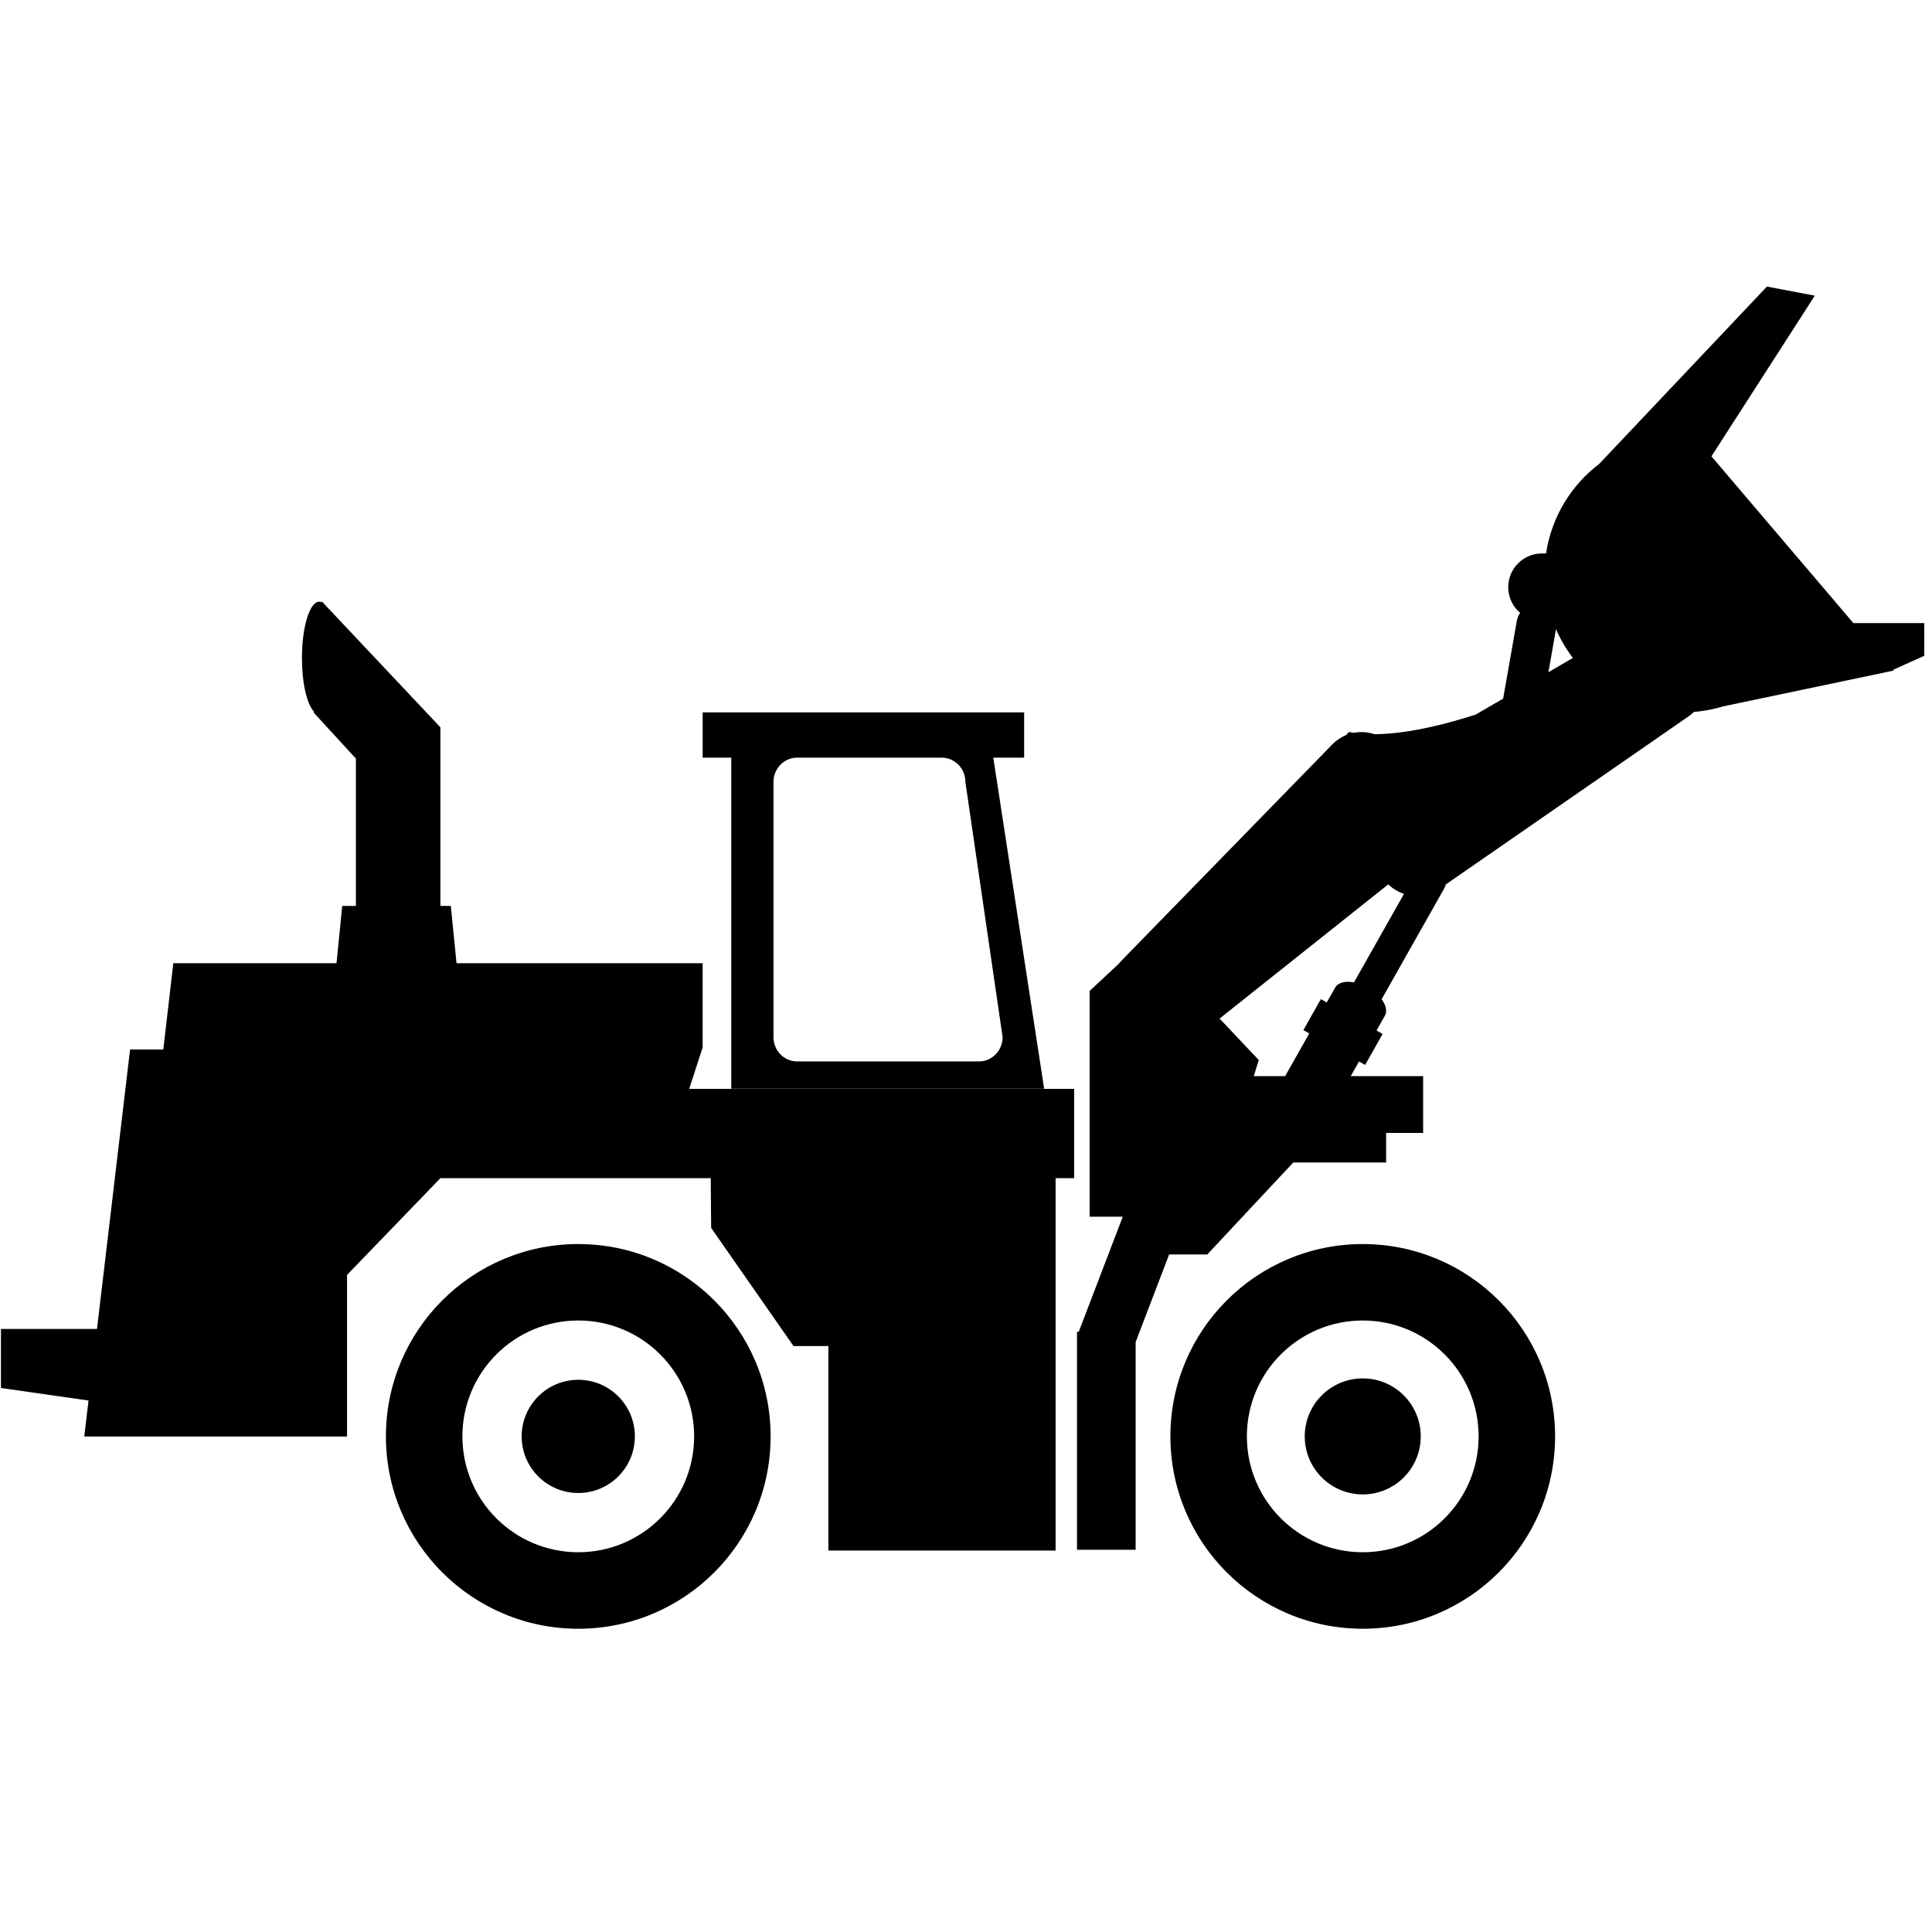
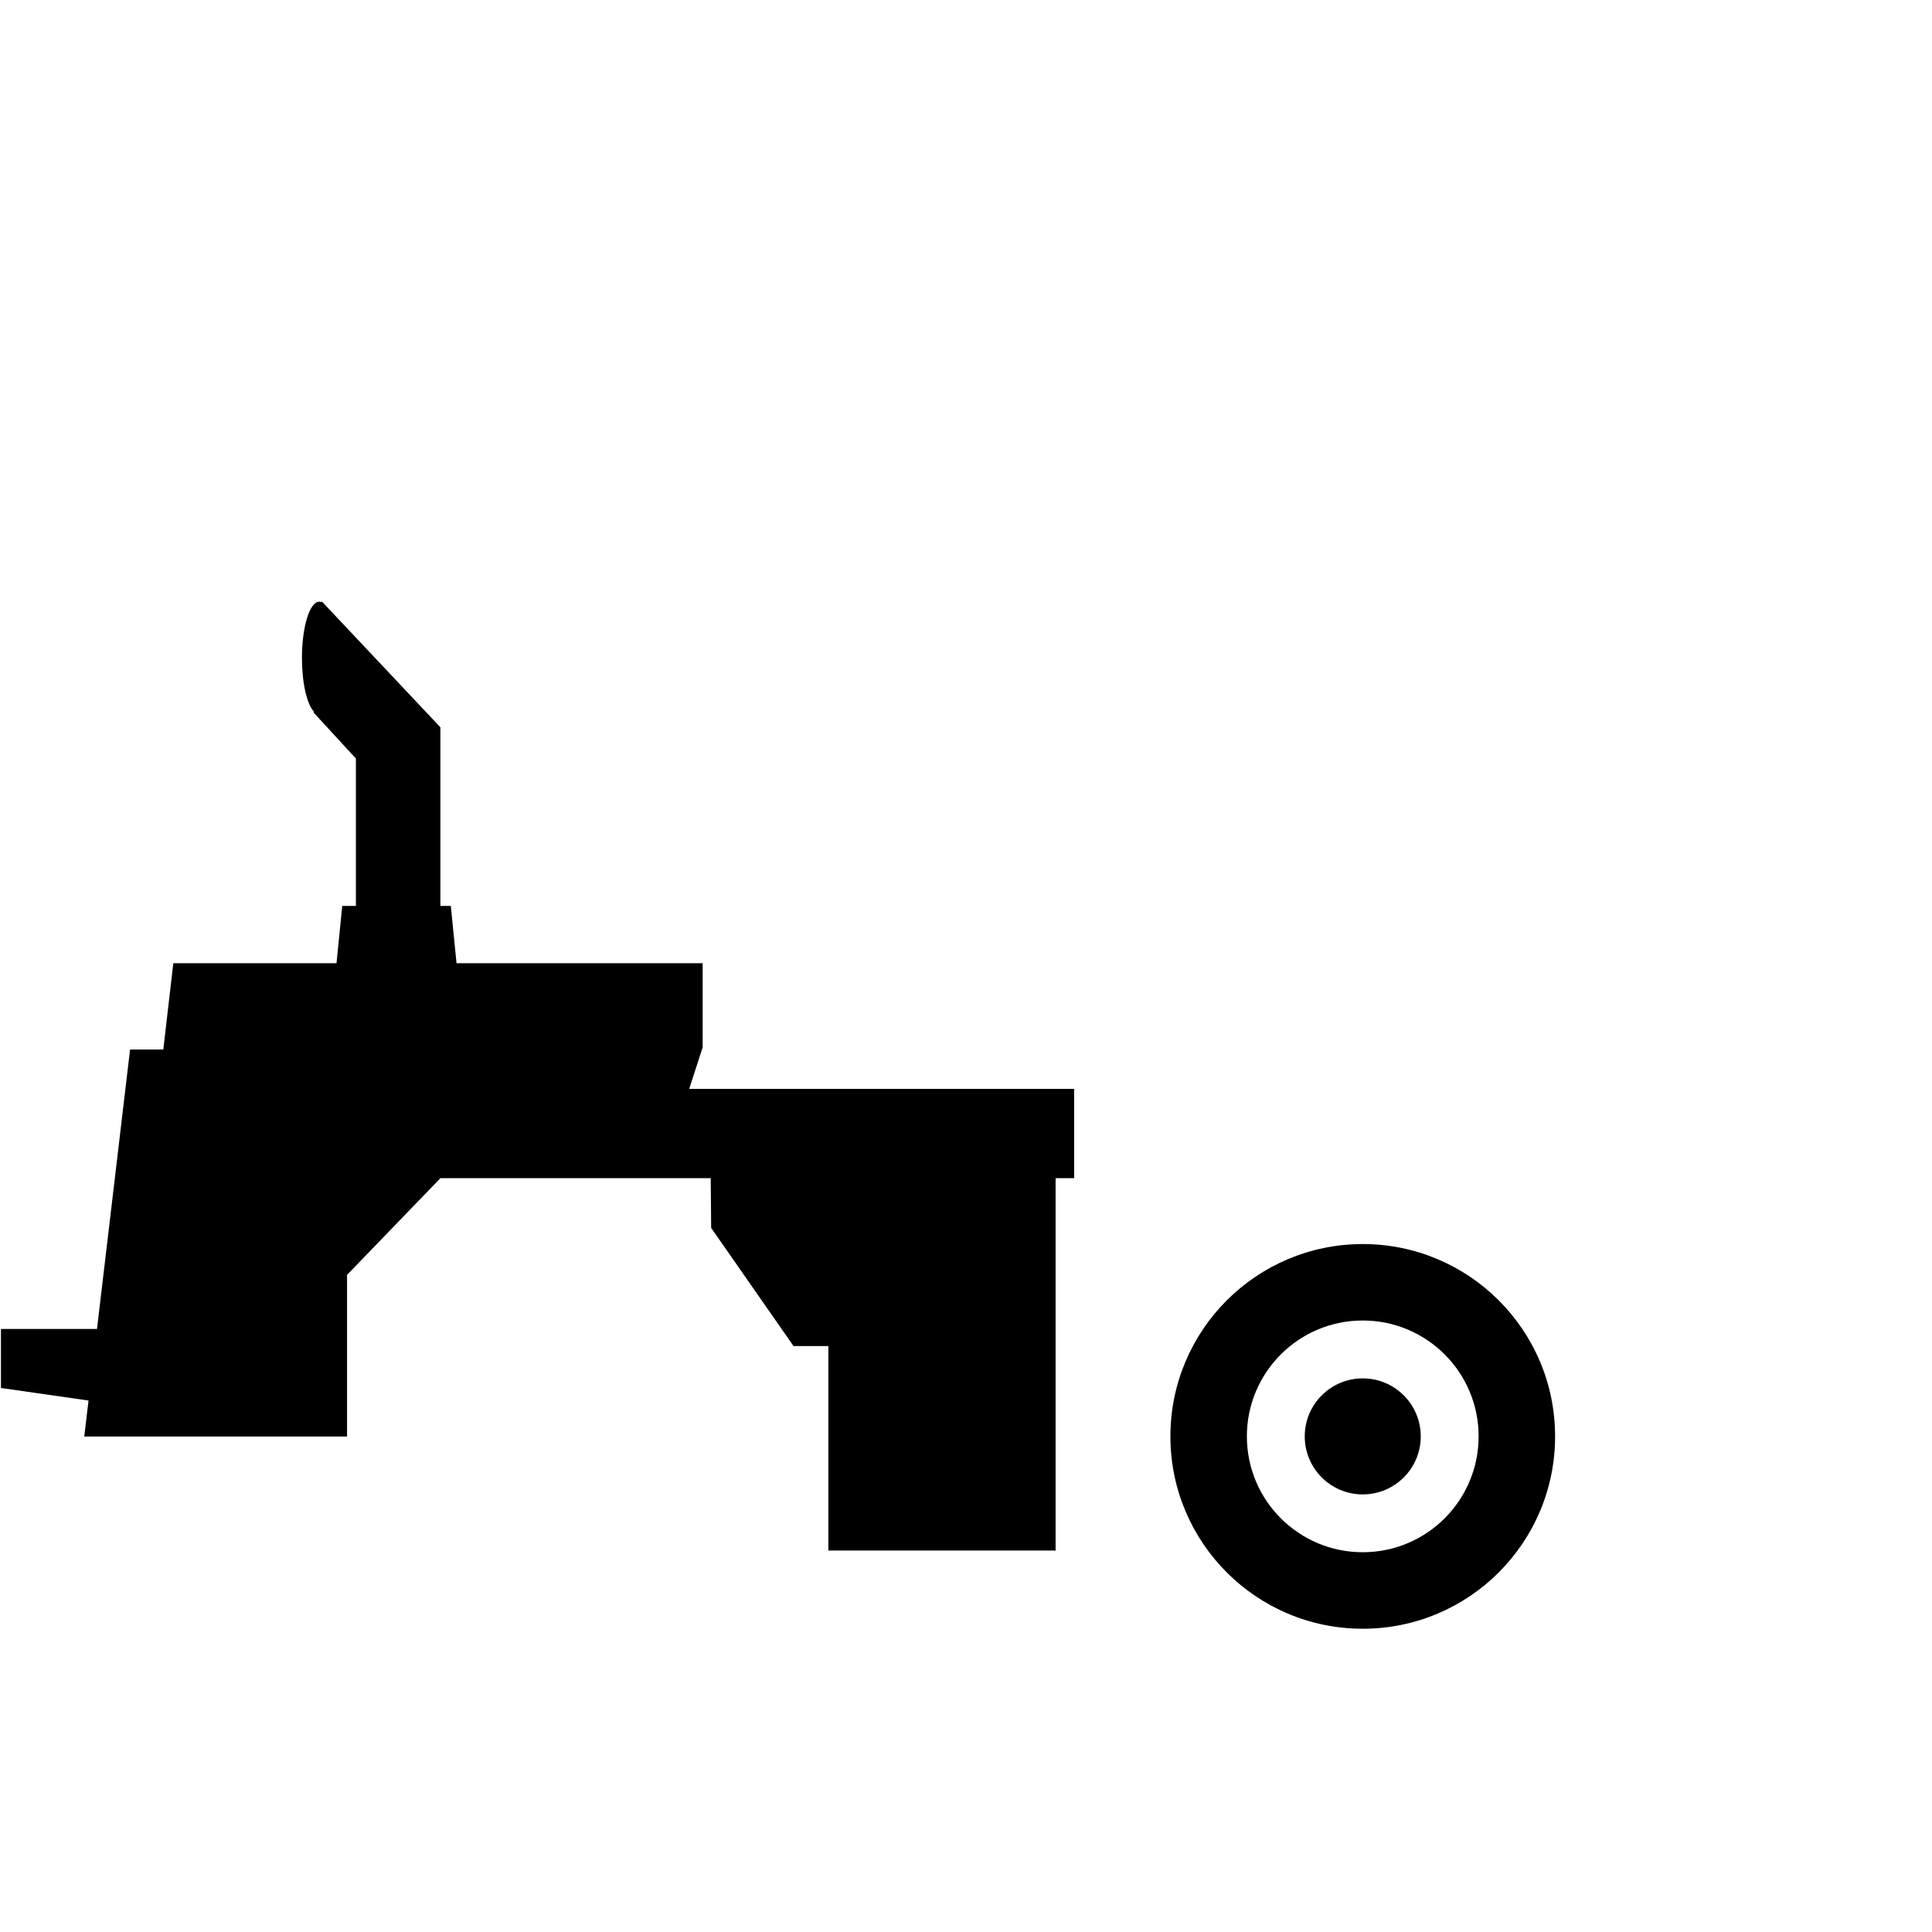
<svg xmlns="http://www.w3.org/2000/svg" version="1.1" id="Layer_12" x="0px" y="0px" width="850.391px" height="850.391px" viewBox="0 0 850.391 850.391" enable-background="new 0 0 850.391 850.391" xml:space="preserve">
  <g>
    <circle cx="599.828" cy="632.247" r="25.533" />
    <path d="M599.829,547.584c-46.758,0-84.665,37.907-84.665,84.662c0,46.758,37.908,84.663,84.664,84.663   s84.664-37.905,84.664-84.663C684.492,585.491,646.585,547.584,599.829,547.584z M599.829,683.235   c-28.172-0.001-51.003-22.833-51.003-51.001c0-28.169,22.832-51.001,51.004-51.001c28.168,0,51,22.832,51,51.001   C650.83,660.402,627.999,683.234,599.829,683.235z" />
-     <circle cx="254.531" cy="632.247" r="24.915" />
-     <path d="M254.531,547.584c-46.755,0-84.663,37.907-84.663,84.662c0,46.758,37.907,84.663,84.663,84.663   c46.755,0,84.663-37.905,84.663-84.663C339.193,585.491,301.285,547.584,254.531,547.584z M254.531,683.235   c-28.168,0-51.001-22.833-51.001-51.001c0-28.169,22.833-51.001,51.001-51.001c28.171,0,51,22.832,51,51.001   C305.531,660.402,282.701,683.235,254.531,683.235z" />
    <path d="M309.28,461.005v-37.033H200.945l-2.515-25.225h-4.59v-78.685h-0.057l-52.18-55.389l-0.03,0.418   c-0.348-0.159-0.704-0.247-1.065-0.247c-4.199,0-7.605,11.098-7.605,24.79c0,11.009,2.203,20.336,5.249,23.571l-0.036,0.504   l18.538,20.182v64.855h-6.018l-2.515,25.225H76.288l-4.41,37.982H57.253L42.695,584.959H0.419v25.979l38.546,5.525l-1.875,15.839   h115.664v-71.139l41.11-42.587H312.83l0.197,21.905l36.249,52.002h15.343v89.997h100.016V518.577h8.16v-39.293H303.363   L309.28,461.005z" />
-     <path d="M321.881,479.21h137.711l-22.388-145.717h13.581v-19.945H309.28v19.945h12.601V479.21z M340.454,344.209   c0-5.919,4.651-10.716,10.391-10.716h63.693c5.74,0,10.391,4.797,10.391,10.716l16.383,112.275c0,5.918-4.652,10.716-10.392,10.716   h-80.075c-5.74,0-10.391-4.798-10.391-10.716V344.209z" />
-     <path d="M846.978,274.259h-31.193l-62.477-73.395l45.498-70.722l-21.07-4.003l-73.805,78.027   c-12.36,9.39-21.02,23.395-23.414,39.449h-1.813c-8.195,0-14.84,6.644-14.84,14.839c0,4.537,2.042,8.592,5.251,11.314   c-0.72,1.024-1.238,2.211-1.47,3.525l-6.01,34.16c-0.002,0.013-0.003,0.025-0.005,0.038l-12.043,7.024   c-11.898,3.859-29.483,8.57-44.601,8.653c-2.953-0.994-6.106-1.206-9.141-0.614c-0.711-0.109-1.414-0.231-2.102-0.373l-1.228,1.366   c-2.201,0.899-4.261,2.248-6.026,4.059l-92.838,95.215c-0.438,0.449-0.846,0.916-1.227,1.396l-12.82,11.968v99.345h14.592   l-19.382,50.69h-0.763v95.933h25.806v-91.417l14.746-38.566h16.778l37.869-40.487h40.865v-13.005h16.287v-25.003h-31.865   l3.642-6.444l2.687,1.516l7.701-13.646l-2.681-1.513l3.681-6.514c1.117-1.98,0.469-4.666-1.437-7.239l27.577-48.813   c0.315-0.558,0.538-1.142,0.69-1.734l106.632-73.834c0.98-0.679,1.862-1.384,2.653-2.112c0.758-0.061,1.511-0.137,2.259-0.226   l0.002,0.004l0.044-0.009c3.604-0.429,7.108-1.172,10.49-2.202l75.085-15.761l-0.277-0.326l13.689-6.172V274.259z M595.975,432.396   c-3.783-0.704-7.018,0.06-8.292,2.313l-3.687,6.524l-2.601-1.468l-7.701,13.646l2.595,1.464l-10.62,18.798h-13.817l2.216-7.065   l-17.253-18.273l74.255-59.073c1.992,1.945,4.37,3.341,6.919,4.172L595.975,432.396z M681.559,295.869l3.329-18.922   c1.972,4.528,4.477,8.768,7.438,12.643L681.559,295.869z" />
  </g>
</svg>